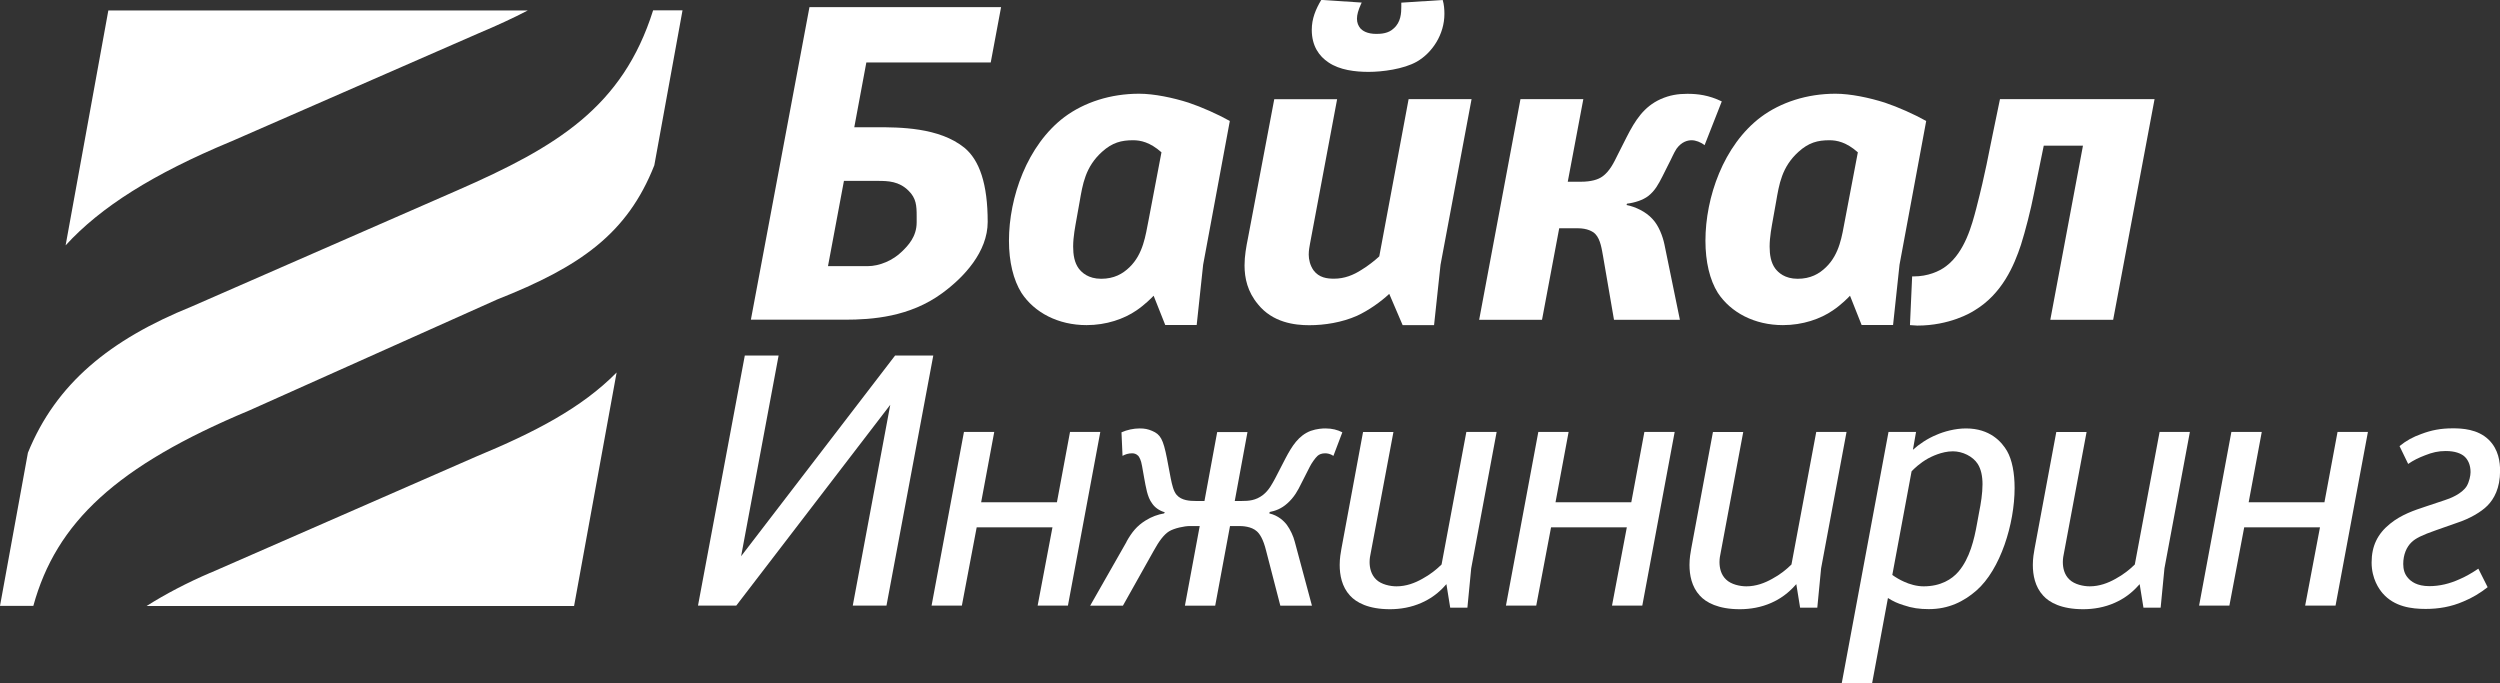
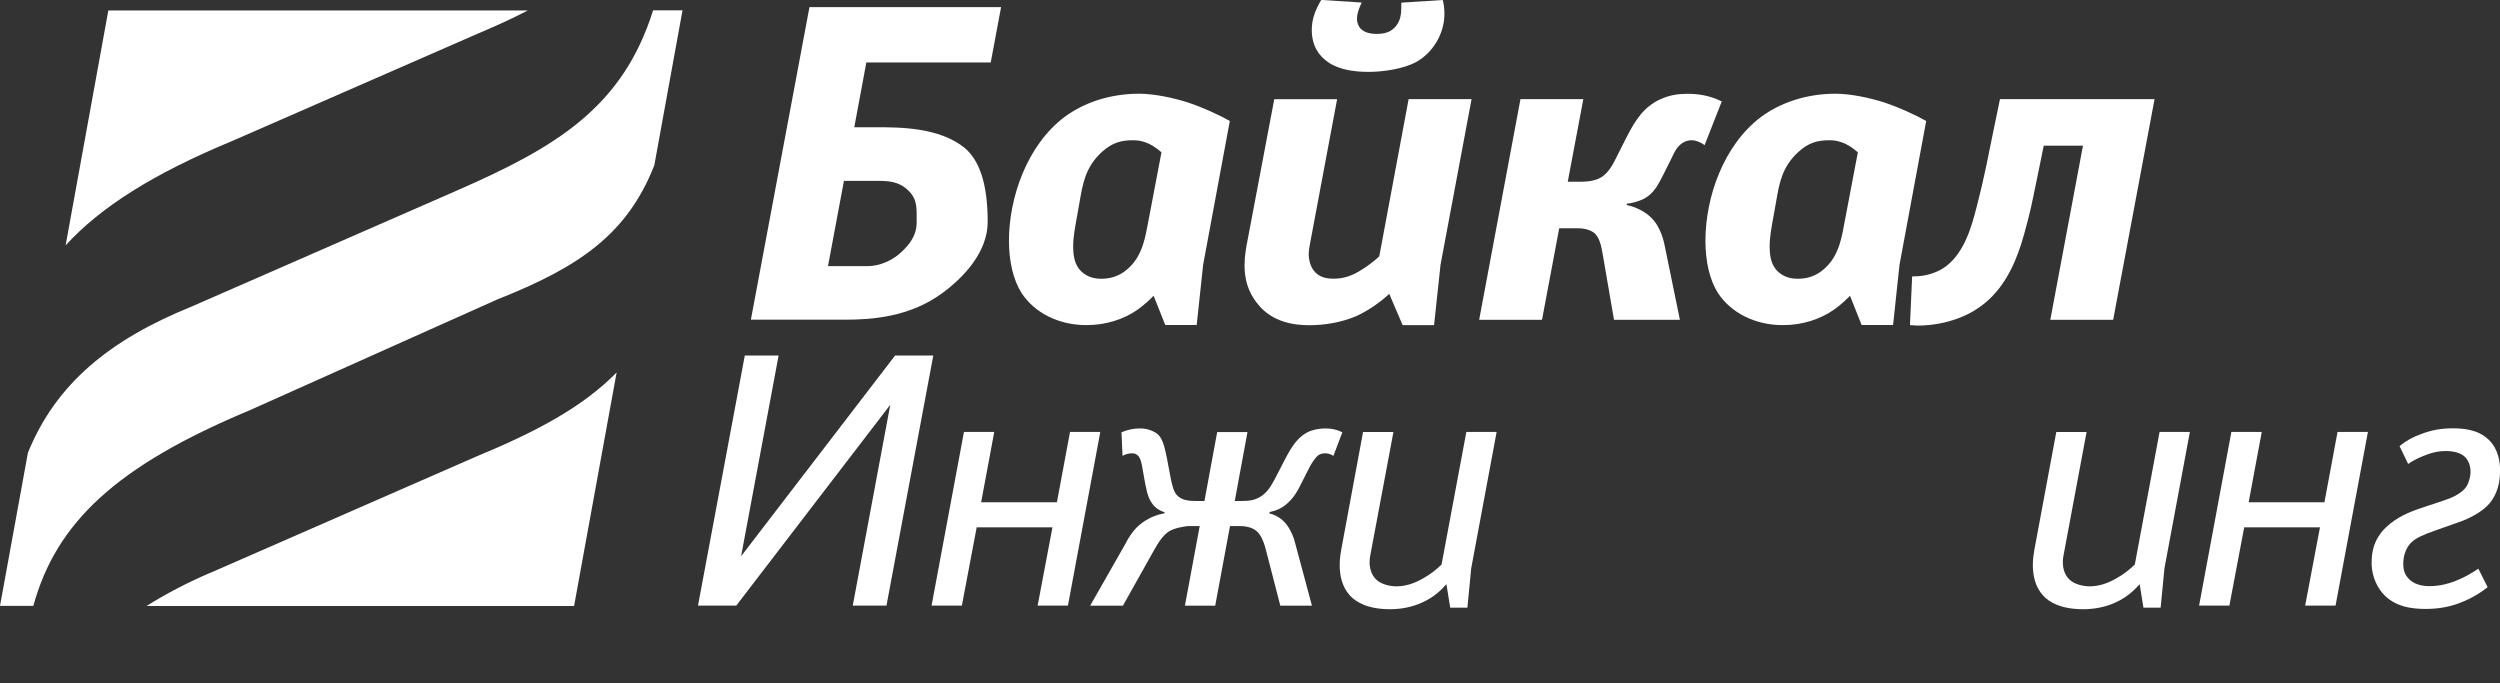
<svg xmlns="http://www.w3.org/2000/svg" id="Layer_2" data-name="Layer 2" viewBox="0 0 263.29 71.98">
  <rect x="0" y="0" width="263.29" height="71.98" fill="#333333" stroke="none" />
  <defs>
    <style> .cls-1, .cls-2 { fill: #fff; } .cls-2 { fill-rule: evenodd; } </style>
  </defs>
  <g id="Footer">
    <g>
      <g>
        <path class="cls-1" d="M85.25,.75h20.18l-1.09,5.83h-13.1l-1.27,6.82h2.26c2.5,0,6.67,0,9.34,2.16,1.59,1.32,2.45,3.81,2.45,7.81,0,3.15-2.49,5.83-4.81,7.52-3.4,2.49-7.34,2.78-10.25,2.78h-9.88L85.25,.75Zm1.95,27.28h4.17c1.27,0,2.68-.61,3.63-1.55,.63-.61,1.54-1.55,1.54-3.06v-.66c0-1.08-.04-1.88-.86-2.68-1-.99-2.13-1.03-3.26-1.03h-3.54l-1.68,8.98Z" />
        <path class="cls-1" d="M121.5,31.14c-.18,.19-.91,.94-1.81,1.55-1.31,.9-3.17,1.55-5.26,1.55-2.99,0-5.49-1.32-6.85-3.39-.86-1.37-1.32-3.29-1.32-5.5,0-4.56,1.91-10.06,5.85-13.03,2.09-1.55,4.85-2.45,7.85-2.45,1.59,0,3.58,.42,5.21,.94,1.4,.47,3.08,1.22,4.35,1.93l-2.81,15.14-.68,6.35h-3.31l-1.23-3.1Zm.82-15.1c-1.22-1.08-2.22-1.27-2.99-1.27-1.23,0-2.18,.24-3.27,1.22-1.77,1.6-2.04,3.43-2.36,5.27l-.32,1.79c-.14,.8-.36,1.88-.36,2.92,0,.85,.13,1.69,.59,2.31,.32,.42,1,1.08,2.36,1.08s2.27-.52,2.99-1.22c1.45-1.41,1.68-3.34,2-4.94l1.36-7.15Z" />
        <path class="cls-1" d="M154.98,10.44l-3.27,17.45-.68,6.35h-3.31l-1.41-3.29c-.91,.85-2.17,1.74-3.4,2.31-1.59,.7-3.4,.99-5.03,.99-1.54,0-3.85-.28-5.4-2.21-1.09-1.31-1.41-2.73-1.41-4.09,0-.99,.18-1.98,.36-2.87l2.77-14.63h6.62l-2.85,15.19c-.05,.28-.14,.71-.14,1.17,0,.52,.14,1.13,.5,1.65,.59,.8,1.45,.89,2.17,.89,1.09,0,2.04-.38,2.9-.94,.64-.38,1.41-.99,1.86-1.41l3.09-16.56h6.61Zm-3.04-10.44c.14,.47,.18,.99,.18,1.46,0,2.16-1.27,4.09-2.9,5.03-1.41,.8-3.67,1.08-5.08,1.08s-3.04-.19-4.22-.99c-1-.66-1.77-1.74-1.77-3.44,0-1.17,.41-2.16,1-3.15l4.26,.28-.09,.19c-.27,.61-.41,1.08-.41,1.51s.14,.75,.37,1.03c.22,.23,.68,.57,1.68,.57,.5,0,1.27-.05,1.81-.57,.77-.66,.81-1.64,.81-2.3V.28l4.36-.28Z" />
        <path class="cls-1" d="M165.14,19.14h1.32c1.13,0,1.86-.23,2.31-.56,.73-.52,1.18-1.41,1.59-2.26l.95-1.88c.91-1.78,1.81-3.2,3.58-4,.95-.42,1.81-.56,2.82-.56,1.09,0,2.26,.14,3.62,.8l-1.81,4.61c-.41-.33-.95-.52-1.36-.52s-1.04,.14-1.59,.89c-.31,.47-.5,.99-.95,1.84l-.54,1.08c-.41,.8-.77,1.5-1.5,2.07-.55,.42-1.41,.7-2.23,.8l-.05,.14c.95,.19,2.04,.71,2.72,1.46,.68,.71,1.09,1.83,1.27,2.68l1.63,7.95h-6.94l-1.14-6.63c-.14-.75-.27-1.83-.82-2.4-.27-.28-.86-.61-1.86-.61h-1.95l-1.81,9.64h-6.62l4.35-23.24h6.62l-1.64,8.7Z" />
        <path class="cls-1" d="M194.84,31.14c-.18,.19-.9,.94-1.81,1.55-1.31,.9-3.17,1.55-5.26,1.55-2.99,0-5.48-1.32-6.85-3.39-.86-1.37-1.31-3.29-1.31-5.5,0-4.56,1.9-10.06,5.85-13.03,2.09-1.55,4.85-2.45,7.84-2.45,1.59,0,3.58,.42,5.21,.94,1.4,.47,3.08,1.22,4.35,1.93l-2.81,15.14-.68,6.35h-3.31l-1.23-3.1Zm.82-15.1c-1.22-1.08-2.22-1.27-2.99-1.27-1.23,0-2.18,.24-3.26,1.22-1.77,1.6-2.04,3.43-2.36,5.27l-.32,1.79c-.14,.8-.36,1.88-.36,2.92,0,.85,.13,1.69,.59,2.31,.32,.42,1,1.08,2.36,1.08s2.27-.52,2.99-1.22c1.45-1.41,1.68-3.34,1.99-4.94l1.36-7.15Z" />
        <path class="cls-1" d="M222.55,33.68h-6.62l3.44-18.34h-4.13l-1.04,5.08c-.32,1.65-.91,3.95-1.36,5.36-.73,2.21-1.99,5.17-4.89,6.91-.36,.24-2.63,1.6-6.03,1.6-.27,0-.5-.05-.77-.05l.23-5.13h.18c1.45,0,2.68-.52,3.4-1.08,1.99-1.5,2.72-4.37,3.17-6.07,1.04-4.04,1.27-5.64,1.77-7.99l.73-3.53h16.28l-4.36,23.24Z" />
      </g>
      <g>
        <path class="cls-1" d="M93.37,63.78h-3.56l3.95-21.15-16.22,21.15h-4.03l4.93-26.34h3.56l-3.95,21.14,16.22-21.14h4.02l-4.93,26.34Z" />
        <path class="cls-1" d="M112.47,63.78h-3.19l1.56-8.24h-7.98l-1.56,8.24h-3.19l3.41-18.29h3.19l-1.38,7.41h7.98l1.38-7.41h3.19l-3.41,18.29Z" />
        <path class="cls-1" d="M118.64,57.04c.58-1.02,1.09-1.65,2-2.22,.65-.41,1.31-.64,1.96-.75l.07-.12c-.65-.19-1.09-.56-1.34-.94-.51-.67-.65-1.73-.83-2.67l-.22-1.24c-.11-.68-.29-.94-.4-1.09-.22-.22-.44-.27-.65-.27-.4,0-.72,.11-1.01,.27l-.11-2.48c.58-.26,1.27-.41,1.92-.41,.51,0,.87,.07,1.31,.26,.87,.37,1.16,.86,1.56,2.9l.4,2.11c.14,.68,.29,1.35,.62,1.73,.51,.6,1.41,.64,1.99,.64h.94l1.34-7.26h3.19l-1.34,7.26h.76c.69,0,1.45-.04,2.22-.64,.62-.49,.94-1.13,1.27-1.73l1.09-2.11c.69-1.31,1.38-2.41,2.65-2.9,.65-.23,1.26-.26,1.56-.26,.72,0,1.27,.15,1.78,.41l-.94,2.48c-.33-.22-.65-.27-.87-.27-.36,0-.62,.11-.8,.27-.22,.19-.65,.79-.83,1.17l-.9,1.77c-.33,.68-.73,1.43-1.46,2.07-.62,.56-1.27,.79-1.85,.9l-.04,.15c.94,.22,1.53,.79,1.85,1.21,.36,.49,.69,1.2,.83,1.77l1.81,6.74h-3.33l-1.49-5.76c-.32-1.32-.72-1.84-.98-2.07-.58-.53-1.52-.56-1.89-.56h-.94l-1.56,8.39h-3.19l1.56-8.39h-1.02c-.61,0-1.67,.23-2.21,.56-.54,.34-1.05,1.01-1.63,2.07l-3.23,5.76h-3.45l3.84-6.74Z" />
        <path class="cls-1" d="M157.62,45.49l-2.68,14.37-.4,4.14h-1.81l-.4-2.48c-.39,.45-1.23,1.36-2.61,1.96-1.09,.49-2.25,.68-3.33,.68-2.29,0-3.55-.71-4.21-1.43-.87-.94-1.09-2.18-1.09-3.24,0-.68,.11-1.31,.18-1.69l2.28-12.3h3.2l-2.4,12.79c-.04,.19-.11,.52-.11,.9,0,.6,.15,1.32,.69,1.84,.54,.53,1.49,.72,2.14,.72,1.02,0,1.92-.34,2.72-.79,.83-.45,1.49-.98,2.03-1.51l2.61-13.96h3.19Z" />
-         <path class="cls-1" d="M172.96,63.78h-3.19l1.56-8.24h-7.98l-1.56,8.24h-3.19l3.41-18.29h3.19l-1.38,7.41h7.98l1.38-7.41h3.19l-3.41,18.29Z" />
-         <path class="cls-1" d="M194.47,45.49l-2.68,14.37-.4,4.14h-1.81l-.4-2.48c-.4,.45-1.24,1.36-2.61,1.96-1.09,.49-2.25,.68-3.34,.68-2.28,0-3.56-.71-4.21-1.43-.87-.94-1.09-2.18-1.09-3.24,0-.68,.11-1.31,.18-1.69l2.29-12.3h3.19l-2.39,12.79c-.04,.19-.11,.52-.11,.9,0,.6,.14,1.32,.69,1.84,.54,.53,1.48,.72,2.14,.72,1.01,0,1.92-.34,2.72-.79,.84-.45,1.49-.98,2.03-1.51l2.61-13.96h3.19Z" />
-         <path class="cls-1" d="M193.96,71.98l4.93-26.49h2.9l-.33,1.88c.66-.6,1.56-1.2,2.47-1.57,.76-.34,1.96-.68,3.12-.68,2.54,0,3.77,1.43,4.32,2.37,.54,.94,.8,2.33,.8,3.91,0,3.76-1.49,8.58-4.02,10.79-1.34,1.17-2.94,1.96-5.01,1.96-.98,0-1.78-.11-2.68-.42-.58-.18-1.05-.38-1.63-.75l-1.67,8.99h-3.19Zm5.33-11.43c.36,.26,.8,.52,1.23,.71,.58,.27,1.34,.49,2.07,.49,1.81,0,2.98-.75,3.66-1.54,1.2-1.4,1.67-3.42,1.96-5.05l.22-1.2c.19-.94,.36-1.99,.36-2.97,0-.83-.15-1.58-.51-2.14-.51-.79-1.59-1.32-2.61-1.32-1.2,0-2.32,.6-2.61,.75-.87,.49-1.49,1.09-1.74,1.36l-2.03,10.91Z" />
        <path class="cls-1" d="M230.63,45.49l-2.68,14.37-.4,4.14h-1.81l-.4-2.48c-.4,.45-1.23,1.36-2.61,1.96-1.09,.49-2.25,.68-3.34,.68-2.29,0-3.56-.71-4.21-1.43-.87-.94-1.09-2.18-1.09-3.24,0-.68,.11-1.31,.18-1.69l2.29-12.3h3.19l-2.39,12.79c-.04,.19-.11,.52-.11,.9,0,.6,.14,1.32,.69,1.84,.54,.53,1.49,.72,2.14,.72,1.01,0,1.92-.34,2.72-.79,.83-.45,1.49-.98,2.03-1.51l2.61-13.96h3.2Z" />
        <path class="cls-1" d="M245.97,63.78h-3.2l1.56-8.24h-7.98l-1.56,8.24h-3.19l3.4-18.29h3.2l-1.38,7.41h7.98l1.38-7.41h3.2l-3.41,18.29Z" />
        <path class="cls-1" d="M252.7,46.99c.73-.6,1.45-.98,2.29-1.28,1.08-.41,2.07-.6,3.33-.6,.95,0,2.62,.07,3.78,1.2,1.05,1.02,1.2,2.37,1.2,3.27,0,1.85-.65,2.97-1.31,3.65-.69,.71-1.92,1.39-3.05,1.77l-2.36,.83c-1.49,.52-2.18,.86-2.61,1.28-.51,.49-.87,1.28-.87,2.29,0,.56,.14,1.05,.47,1.43,.33,.41,.98,.9,2.28,.9,1.09,0,2.14-.26,3.16-.72,.62-.26,1.34-.67,2-1.12l.98,1.95c-.76,.6-1.63,1.13-2.54,1.5-1.3,.57-2.64,.79-3.98,.79-1.49,0-3.3-.22-4.54-1.65-.36-.42-1.16-1.51-1.16-3.24s.62-3.01,1.93-4.07c1.2-.98,2.57-1.43,3.81-1.84l1.92-.64c.62-.19,1.85-.68,2.36-1.5,.26-.45,.4-1.09,.4-1.47,0-.75-.26-1.32-.69-1.69-.33-.26-.91-.53-1.92-.53-.8,0-1.42,.15-2.18,.45-.68,.26-1.23,.53-1.78,.91l-.91-1.88Z" />
      </g>
      <path class="cls-2" d="M68.78,1.1c-3.21,10.18-10.13,14.36-20.6,18.94l-28.01,12.25c-8.57,3.47-14.27,8.1-17.23,15.39L0,63.81H3.51c2.41-8.79,8.77-14.75,22.76-20.59l26.09-11.68c8.76-3.46,13.71-6.93,16.55-14.13l2.97-16.32h-3.1ZM24.29,14.92L50.37,3.52c1.92-.81,3.65-1.6,5.22-2.42H11.41L6.91,25.84c3.7-4.05,9.24-7.53,17.37-10.92Zm-2.14,45.4c-2.48,1.07-4.7,2.23-6.71,3.5H60.46l4.48-24.59c-3.67,3.73-8.61,6.29-14.78,8.85l-28.01,12.25Z" />
    </g>
  </g>
</svg>